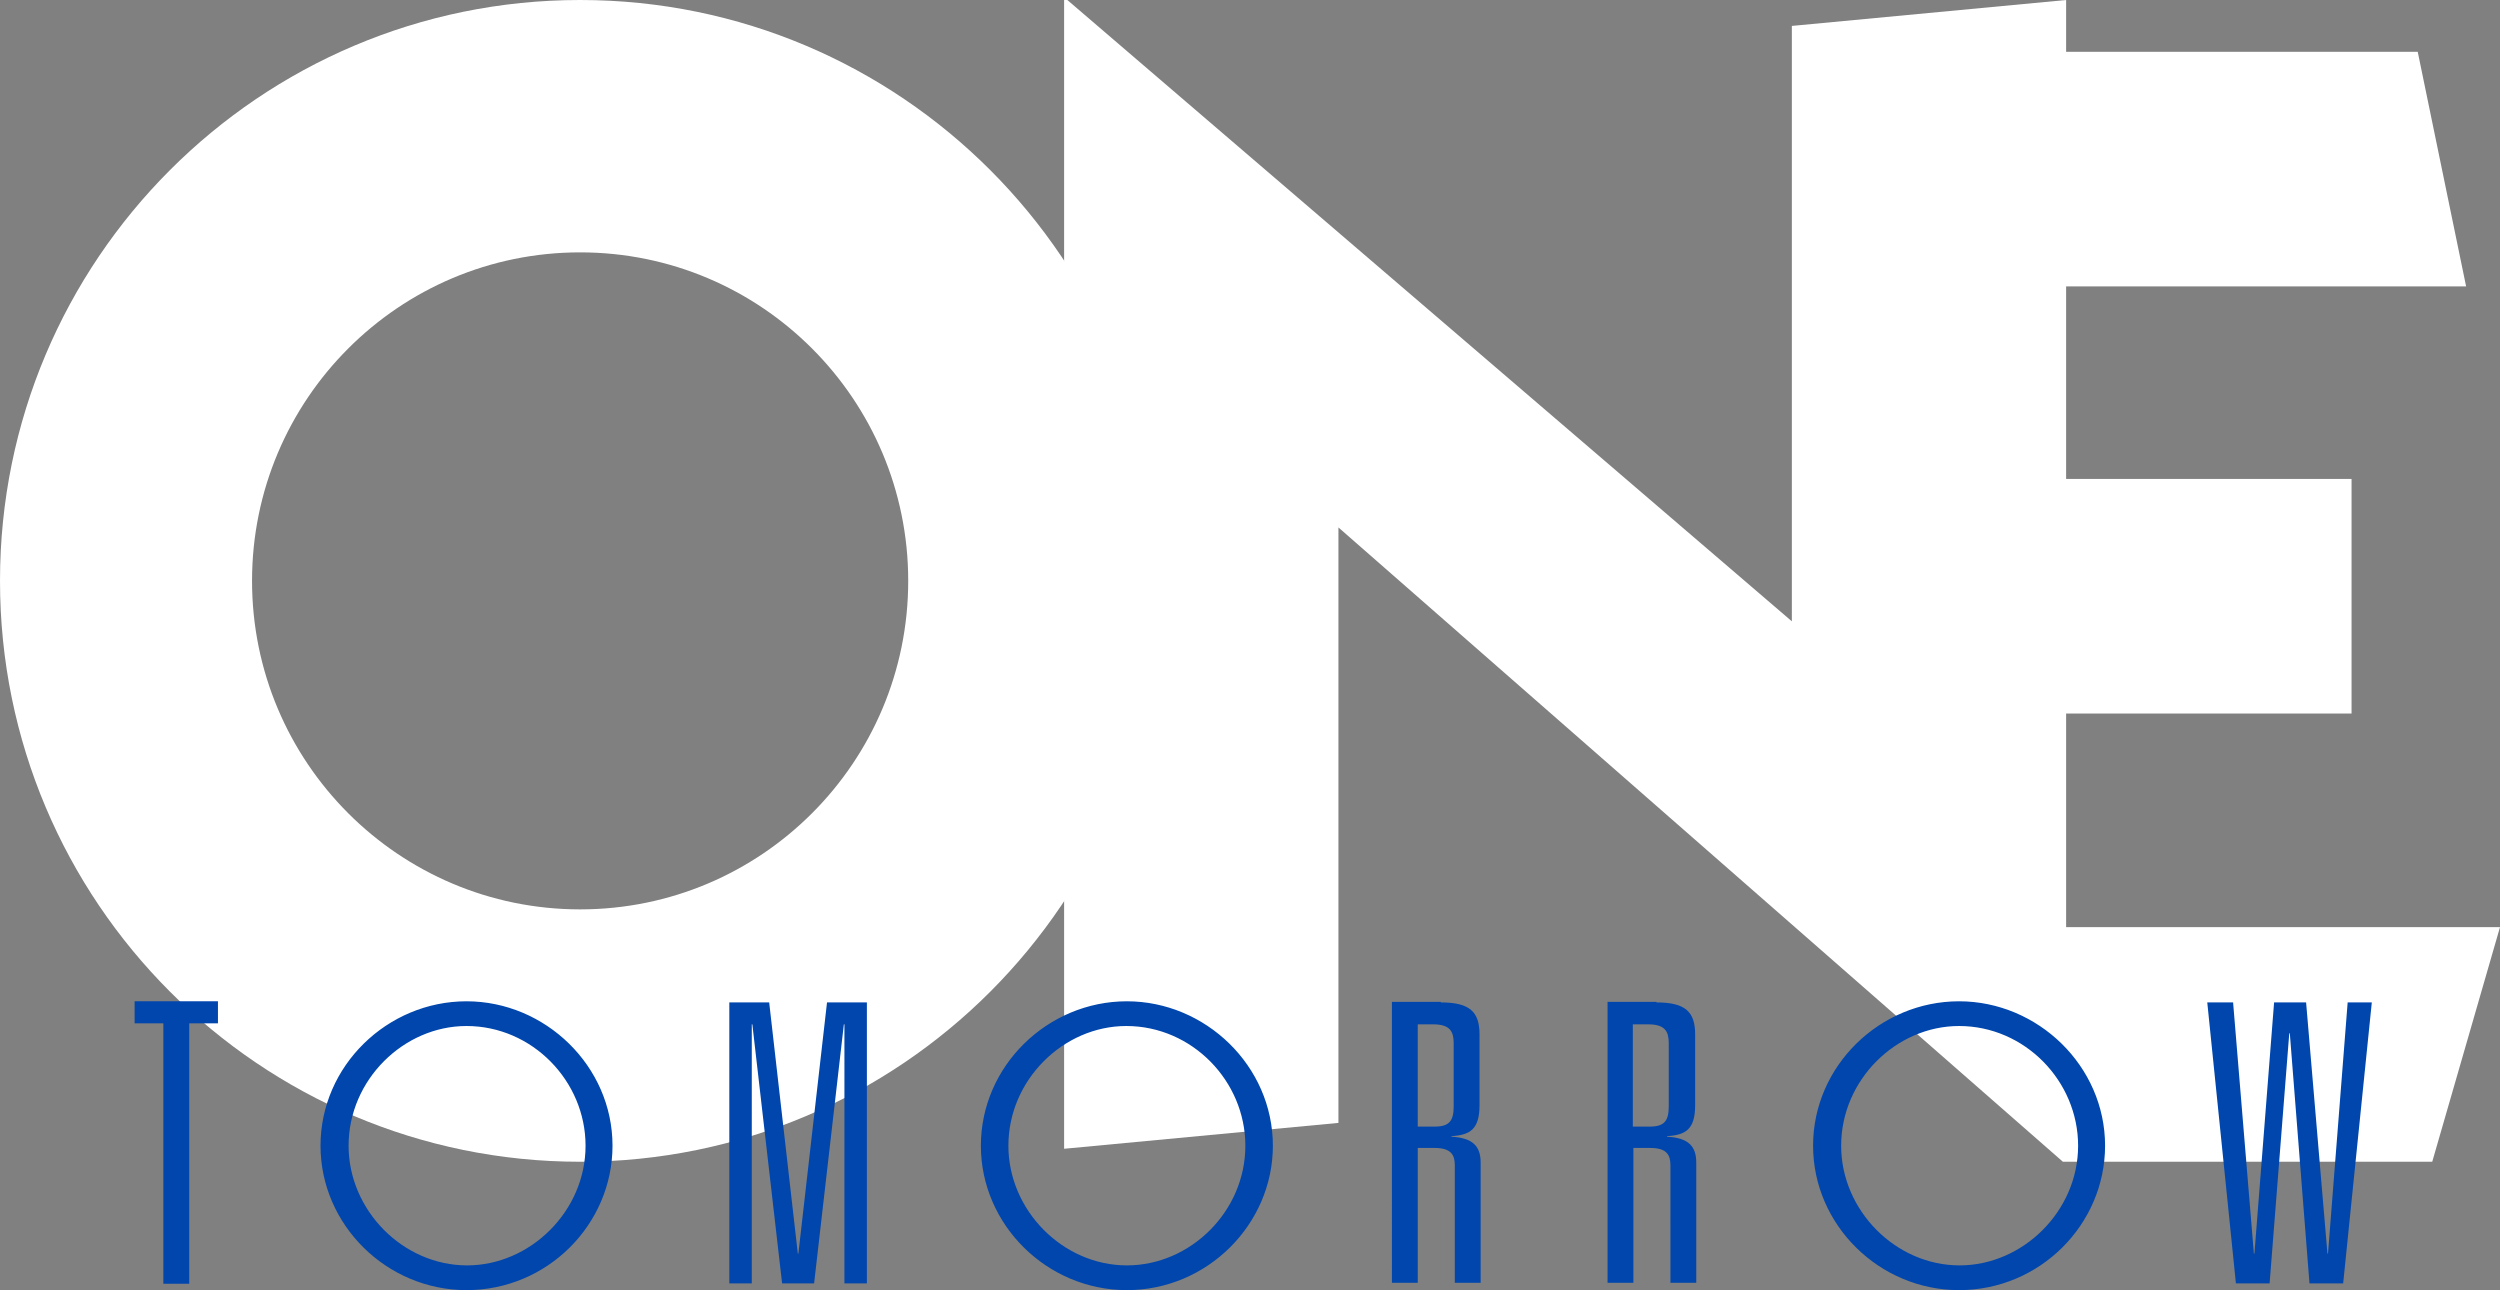
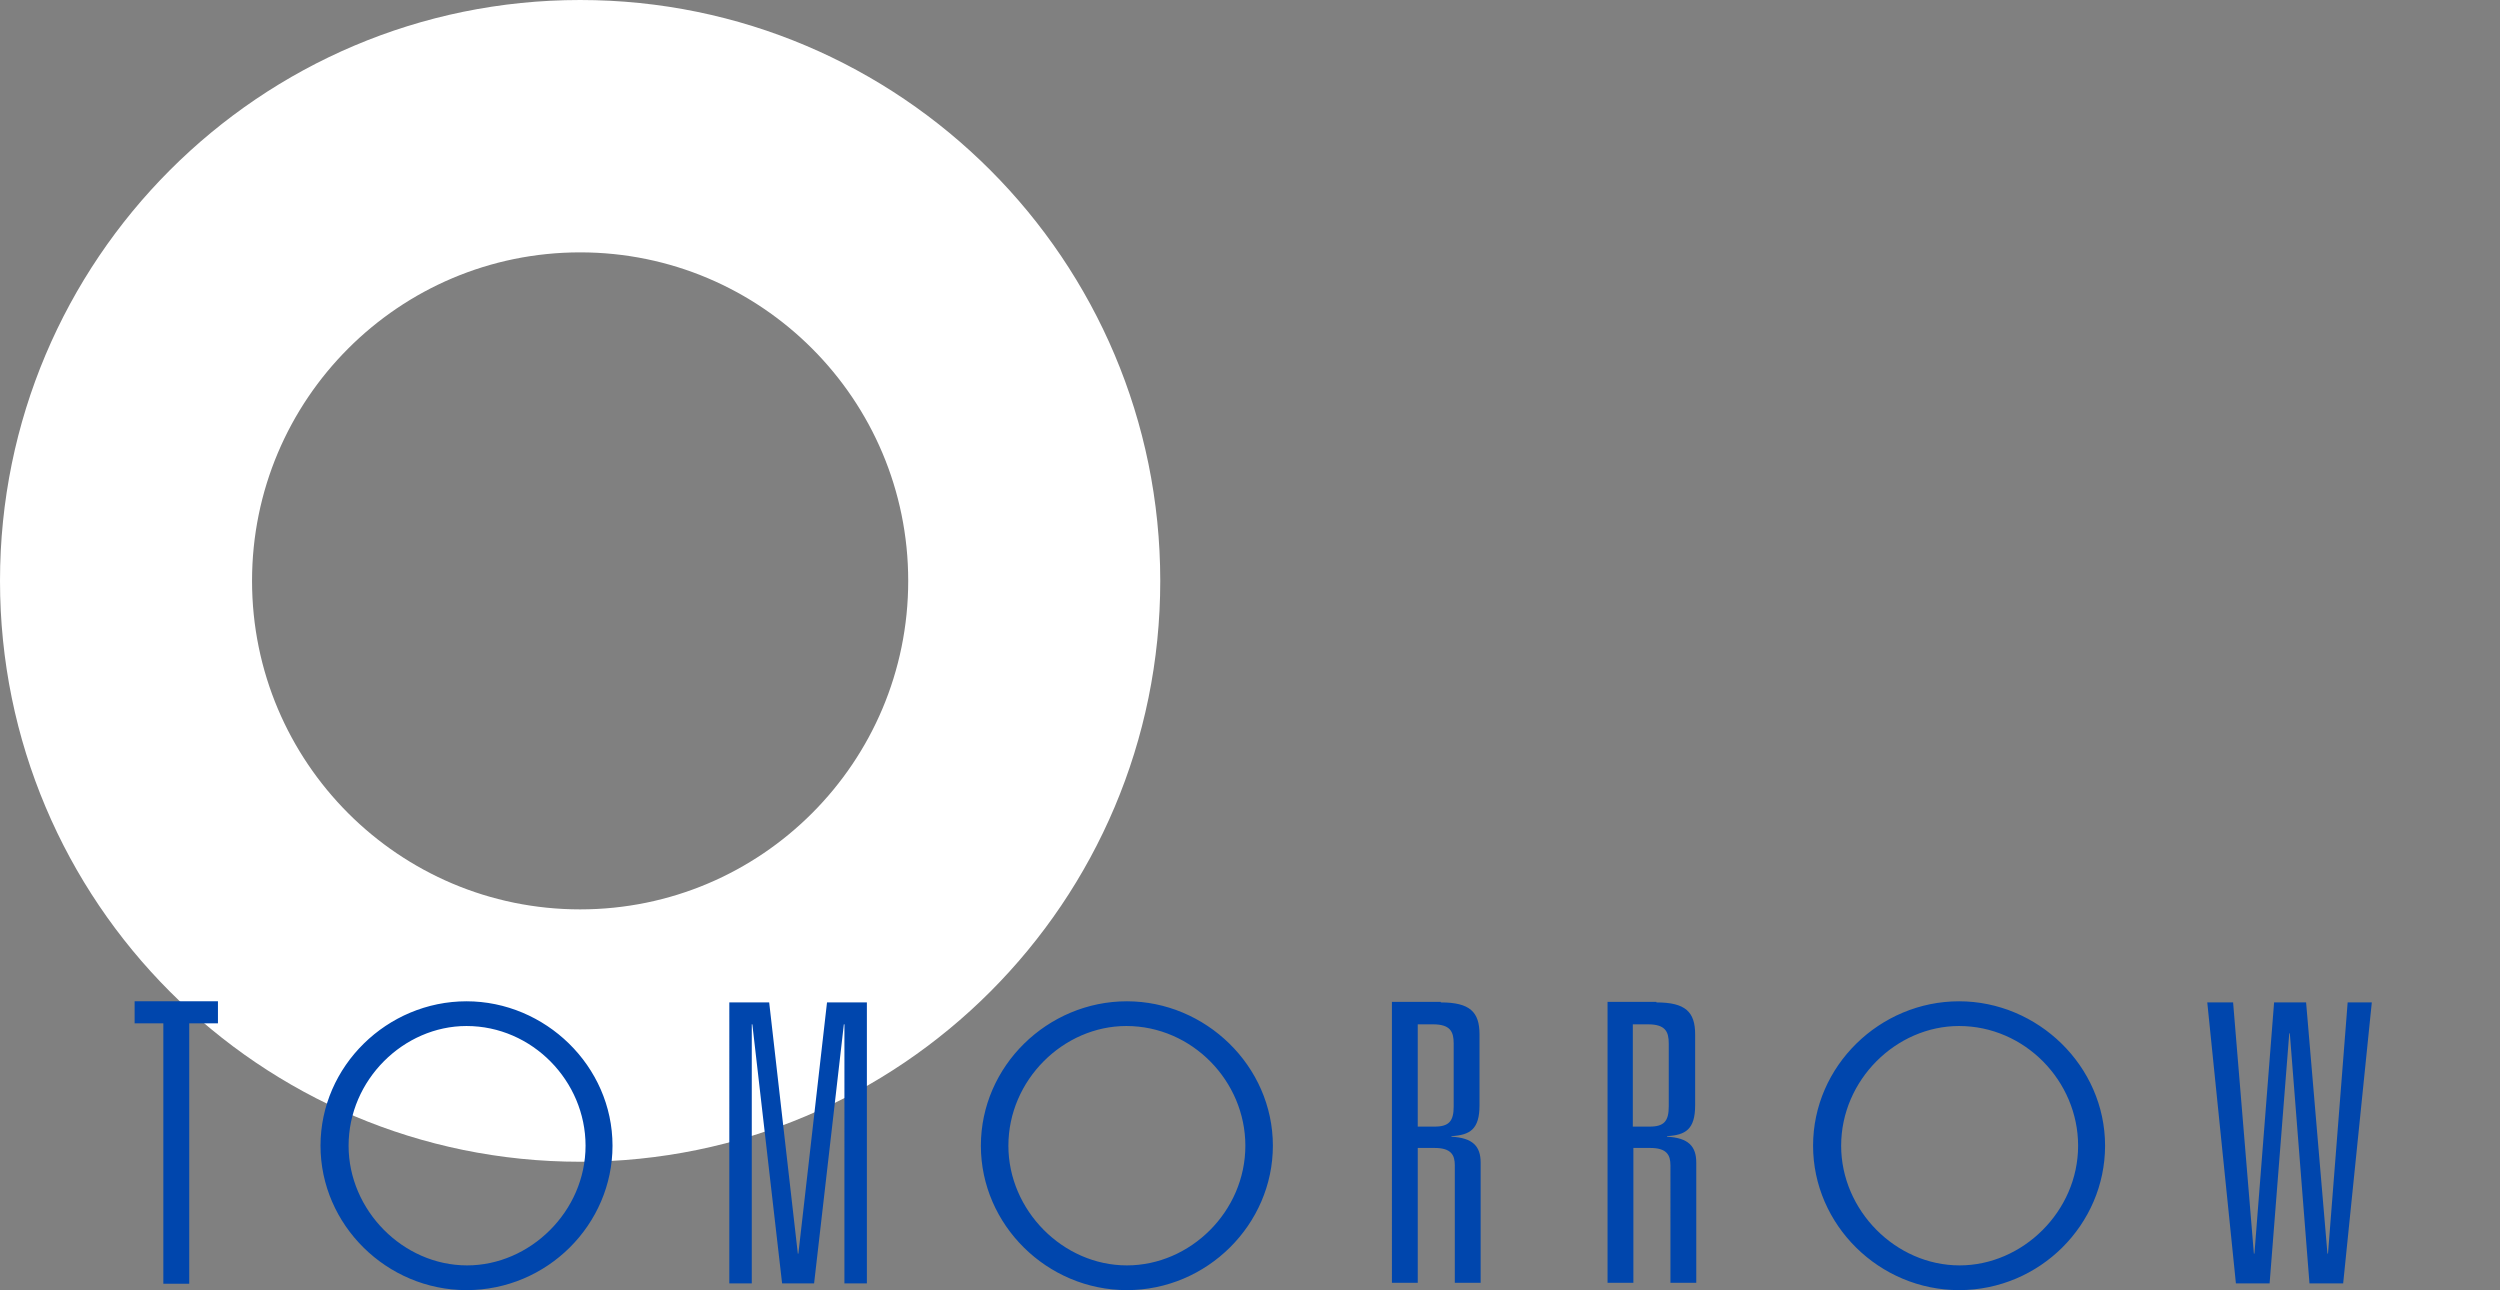
<svg xmlns="http://www.w3.org/2000/svg" width="405" height="209">
  <rect width="100%" height="100%" fill="#808080" stroke="none" />
  <g fill="none" fill-rule="evenodd">
-     <path fill="#FFF" fill-rule="nonzero" d="M334.712 46.396h64.798l-7.84-38.007h-56.958V0l-44.433 4.199v96.455L172.91 0h-.524v186.1l44.44-4.19V85.446l117.362 102.758h59.833L405 150.197h-70.288V115.59h46.24V77.583h-46.24z" />
    <path fill="#FFF" fill-rule="nonzero" d="M93.98 0C42.078 0 0 42.13 0 94.102c0 51.971 42.077 94.102 93.98 94.102 51.905 0 93.982-42.13 93.982-94.102C187.957 42.133 145.882.005 93.98 0zm0 147.32c-29.353 0-53.149-23.826-53.149-53.218 0-29.392 23.796-53.218 53.15-53.218 29.353 0 53.15 23.826 53.15 53.218 0 29.392-23.797 53.218-53.15 53.218z" />
    <path fill="#0046AD" d="M35.308 162.209v3.569h-4.652v42.182H26.46v-42.182h-4.652v-3.569zm59.552 23.395c0-10.468-8.642-19.39-19.285-19.39-10.189 0-19.104 8.74-19.104 19.39 0 10.47 8.824 19.39 19.195 19.39 10.188 0 19.194-8.739 19.194-19.39M75.575 209c-12.918 0-23.652-10.56-23.652-23.396 0-12.926 10.825-23.395 23.652-23.395 12.735 0 23.652 10.469 23.652 23.395C99.227 198.35 88.674 209 75.575 209m49.032-46.609 4.64 40.692h.09l4.64-40.692h6.458v45.517h-3.638V165.94h-.091l-4.822 41.967H126.7l-4.821-41.967h-.091v41.967h-3.639V162.39zm77.141 23.213c0-10.468-8.642-19.39-19.285-19.39-10.189 0-19.104 8.74-19.104 19.39 0 10.47 8.824 19.39 19.195 19.39 10.28 0 19.194-8.739 19.194-19.39M182.554 209c-12.918 0-23.652-10.56-23.652-23.396 0-12.926 10.825-23.395 23.652-23.395 12.735 0 23.652 10.469 23.652 23.395 0 12.745-10.644 23.396-23.652 23.396m47.121-26.49h2.73c2.365 0 3.092-.911 3.092-3.278v-10.196c0-1.911-.545-3.095-3.365-3.095h-2.457v16.568zm3.73-20.119c4.73 0 6.277 1.548 6.277 5.189v11.47c0 3.915-1.547 4.825-4.548 5.007v.09c3.456.183 4.73 1.549 4.73 4.188v19.482h-4.185V188.79c0-1.639-.545-2.822-3.275-2.822h-2.729v21.848h-4.184V162.3h7.914v.091zm31.111 20.119h2.73c2.365 0 3.092-.911 3.092-3.278v-10.196c0-1.911-.546-3.095-3.366-3.095h-2.456v16.568zm3.821-20.119c4.73 0 6.277 1.548 6.277 5.189v11.47c0 3.915-1.547 4.825-4.549 5.007v.09c3.457.183 4.73 1.549 4.73 4.188v19.482h-4.184V188.79c0-1.639-.546-2.822-3.275-2.822h-2.729v21.848h-4.184V162.3h7.914v.091zm68.317 23.213c0-10.468-8.642-19.39-19.285-19.39-10.188 0-19.103 8.74-19.103 19.39 0 10.47 8.824 19.39 19.194 19.39 10.188 0 19.194-8.739 19.194-19.39M317.37 209c-12.918 0-23.652-10.56-23.652-23.396 0-12.926 10.825-23.395 23.652-23.395 12.736 0 23.652 10.469 23.652 23.395 0 12.745-10.553 23.396-23.652 23.396m44.392-46.609 3.365 40.692h.091l3.184-40.692h5.185l3.457 40.692h.091l3.184-40.692h3.912l-4.64 45.517h-5.458l-3.184-40.51h-.09l-3.184 40.51h-5.459l-4.639-45.517z" />
  </g>
</svg>